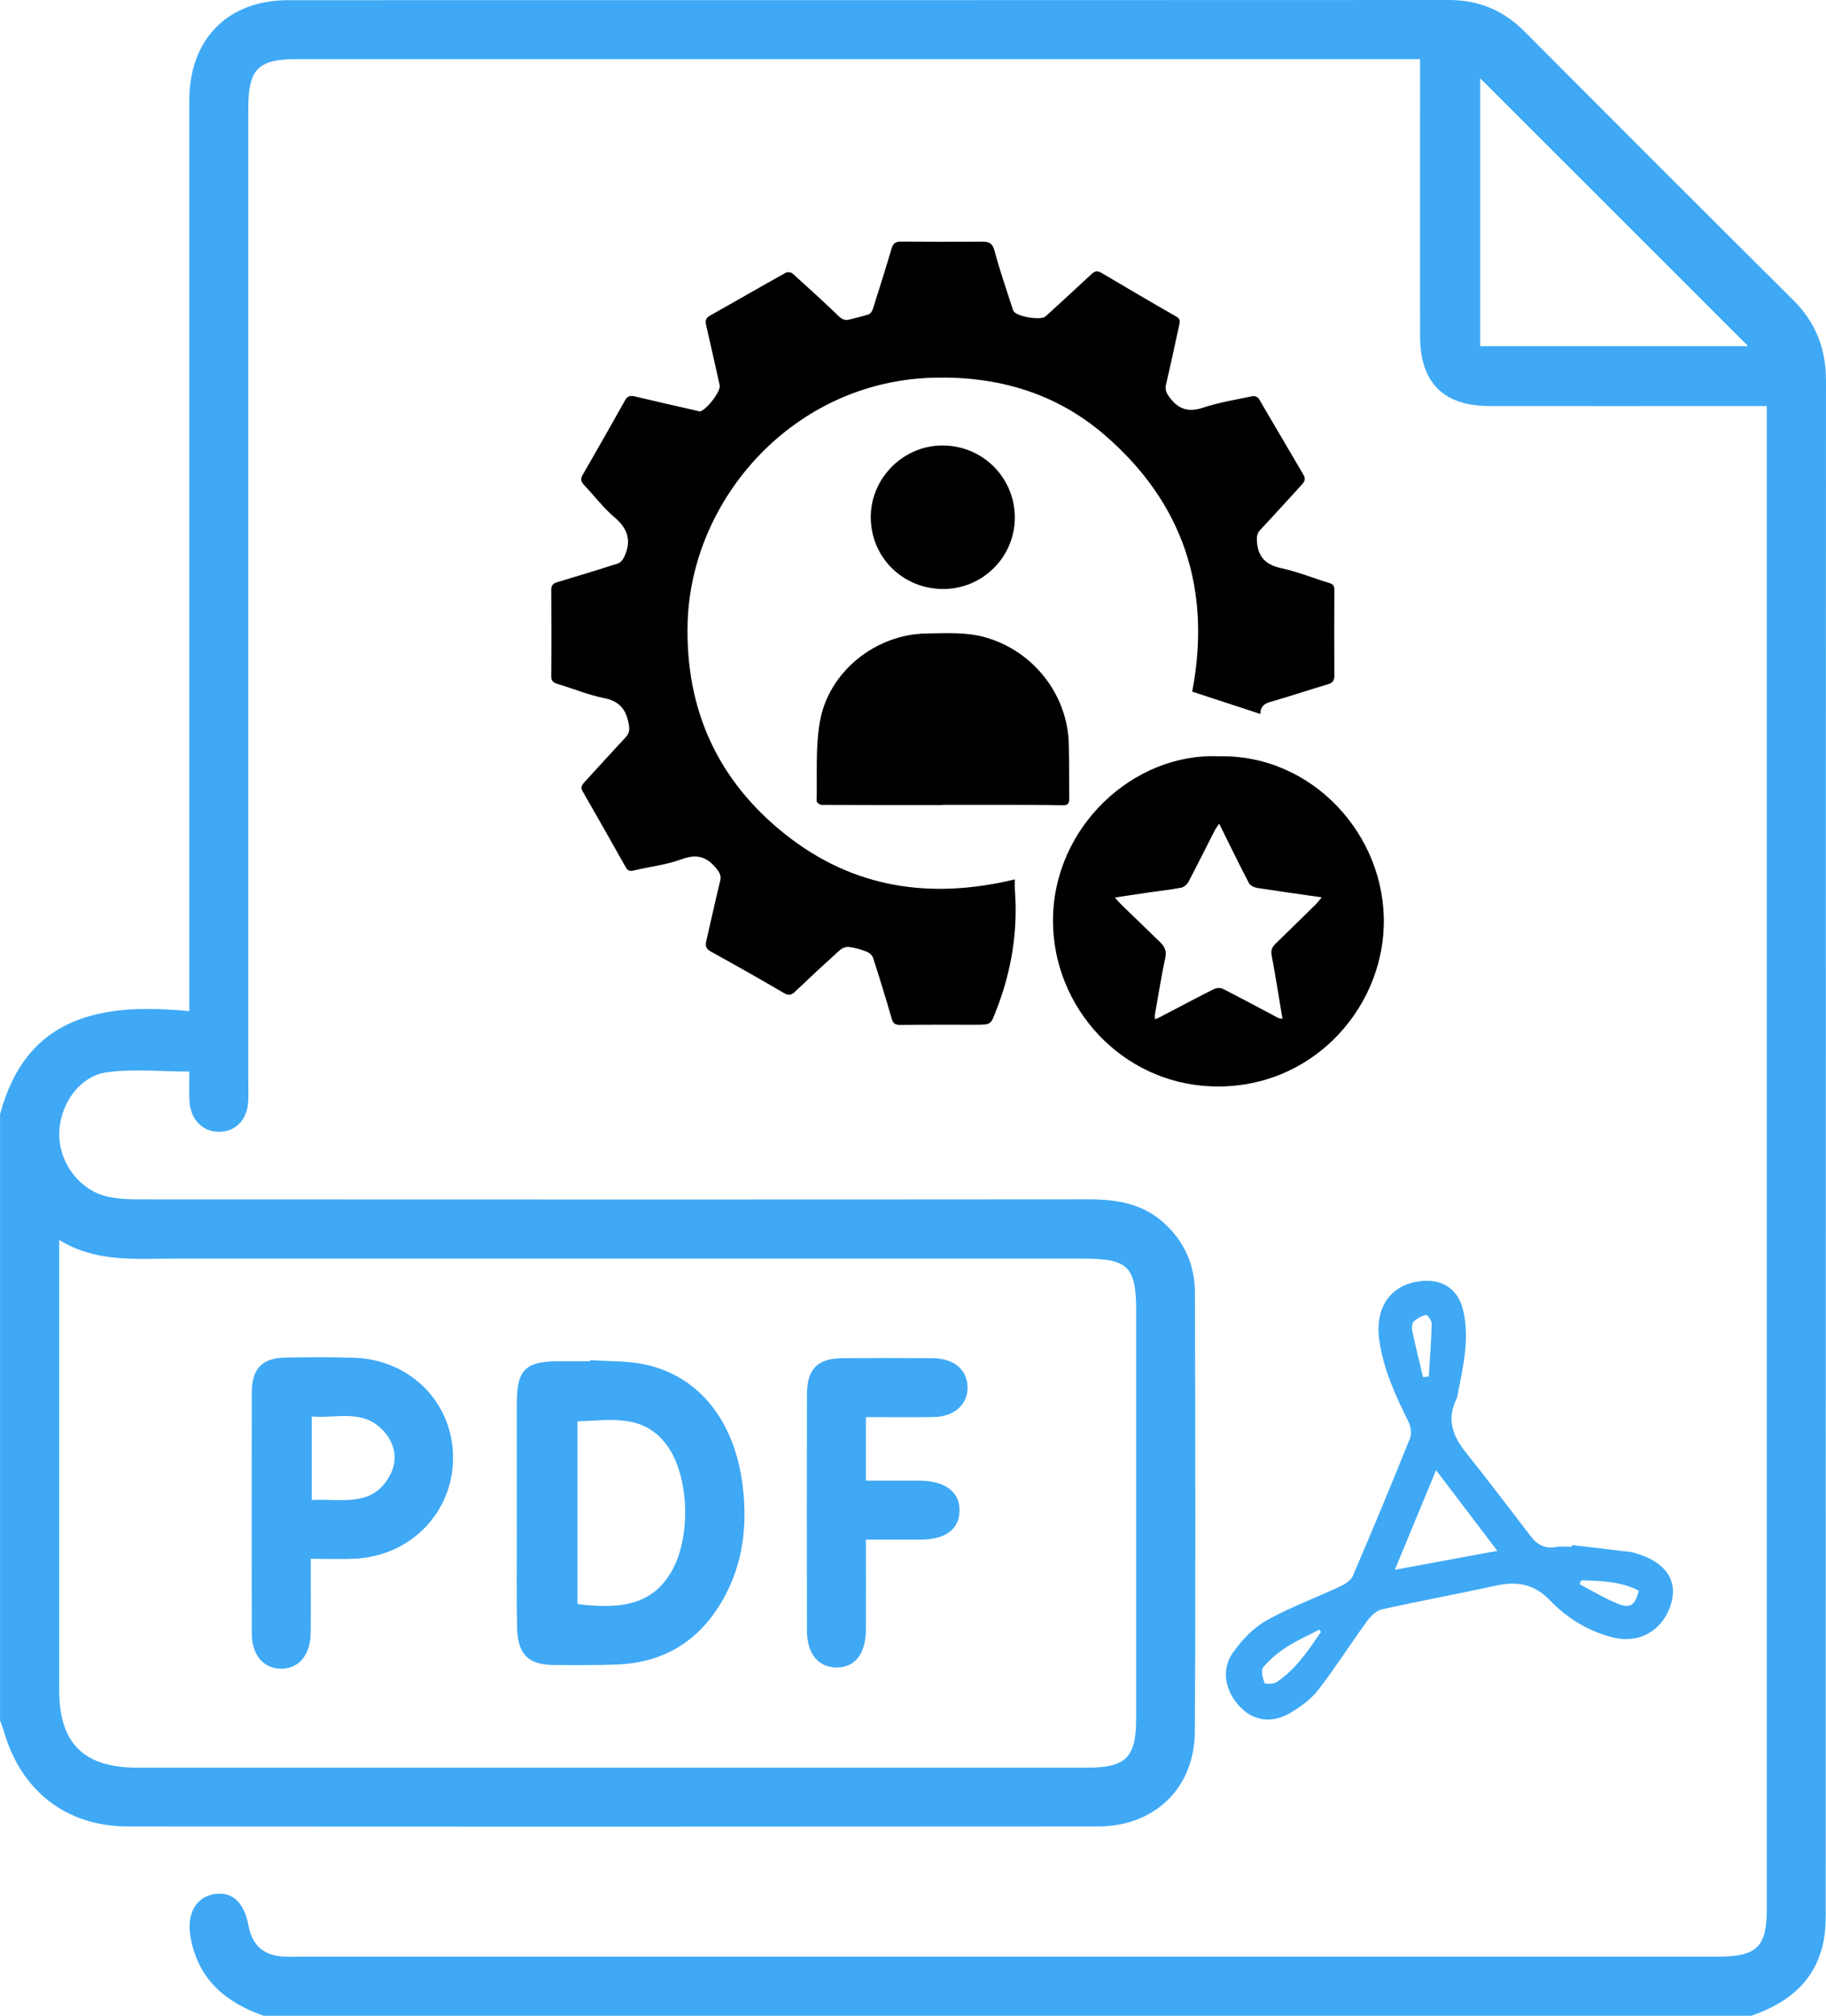
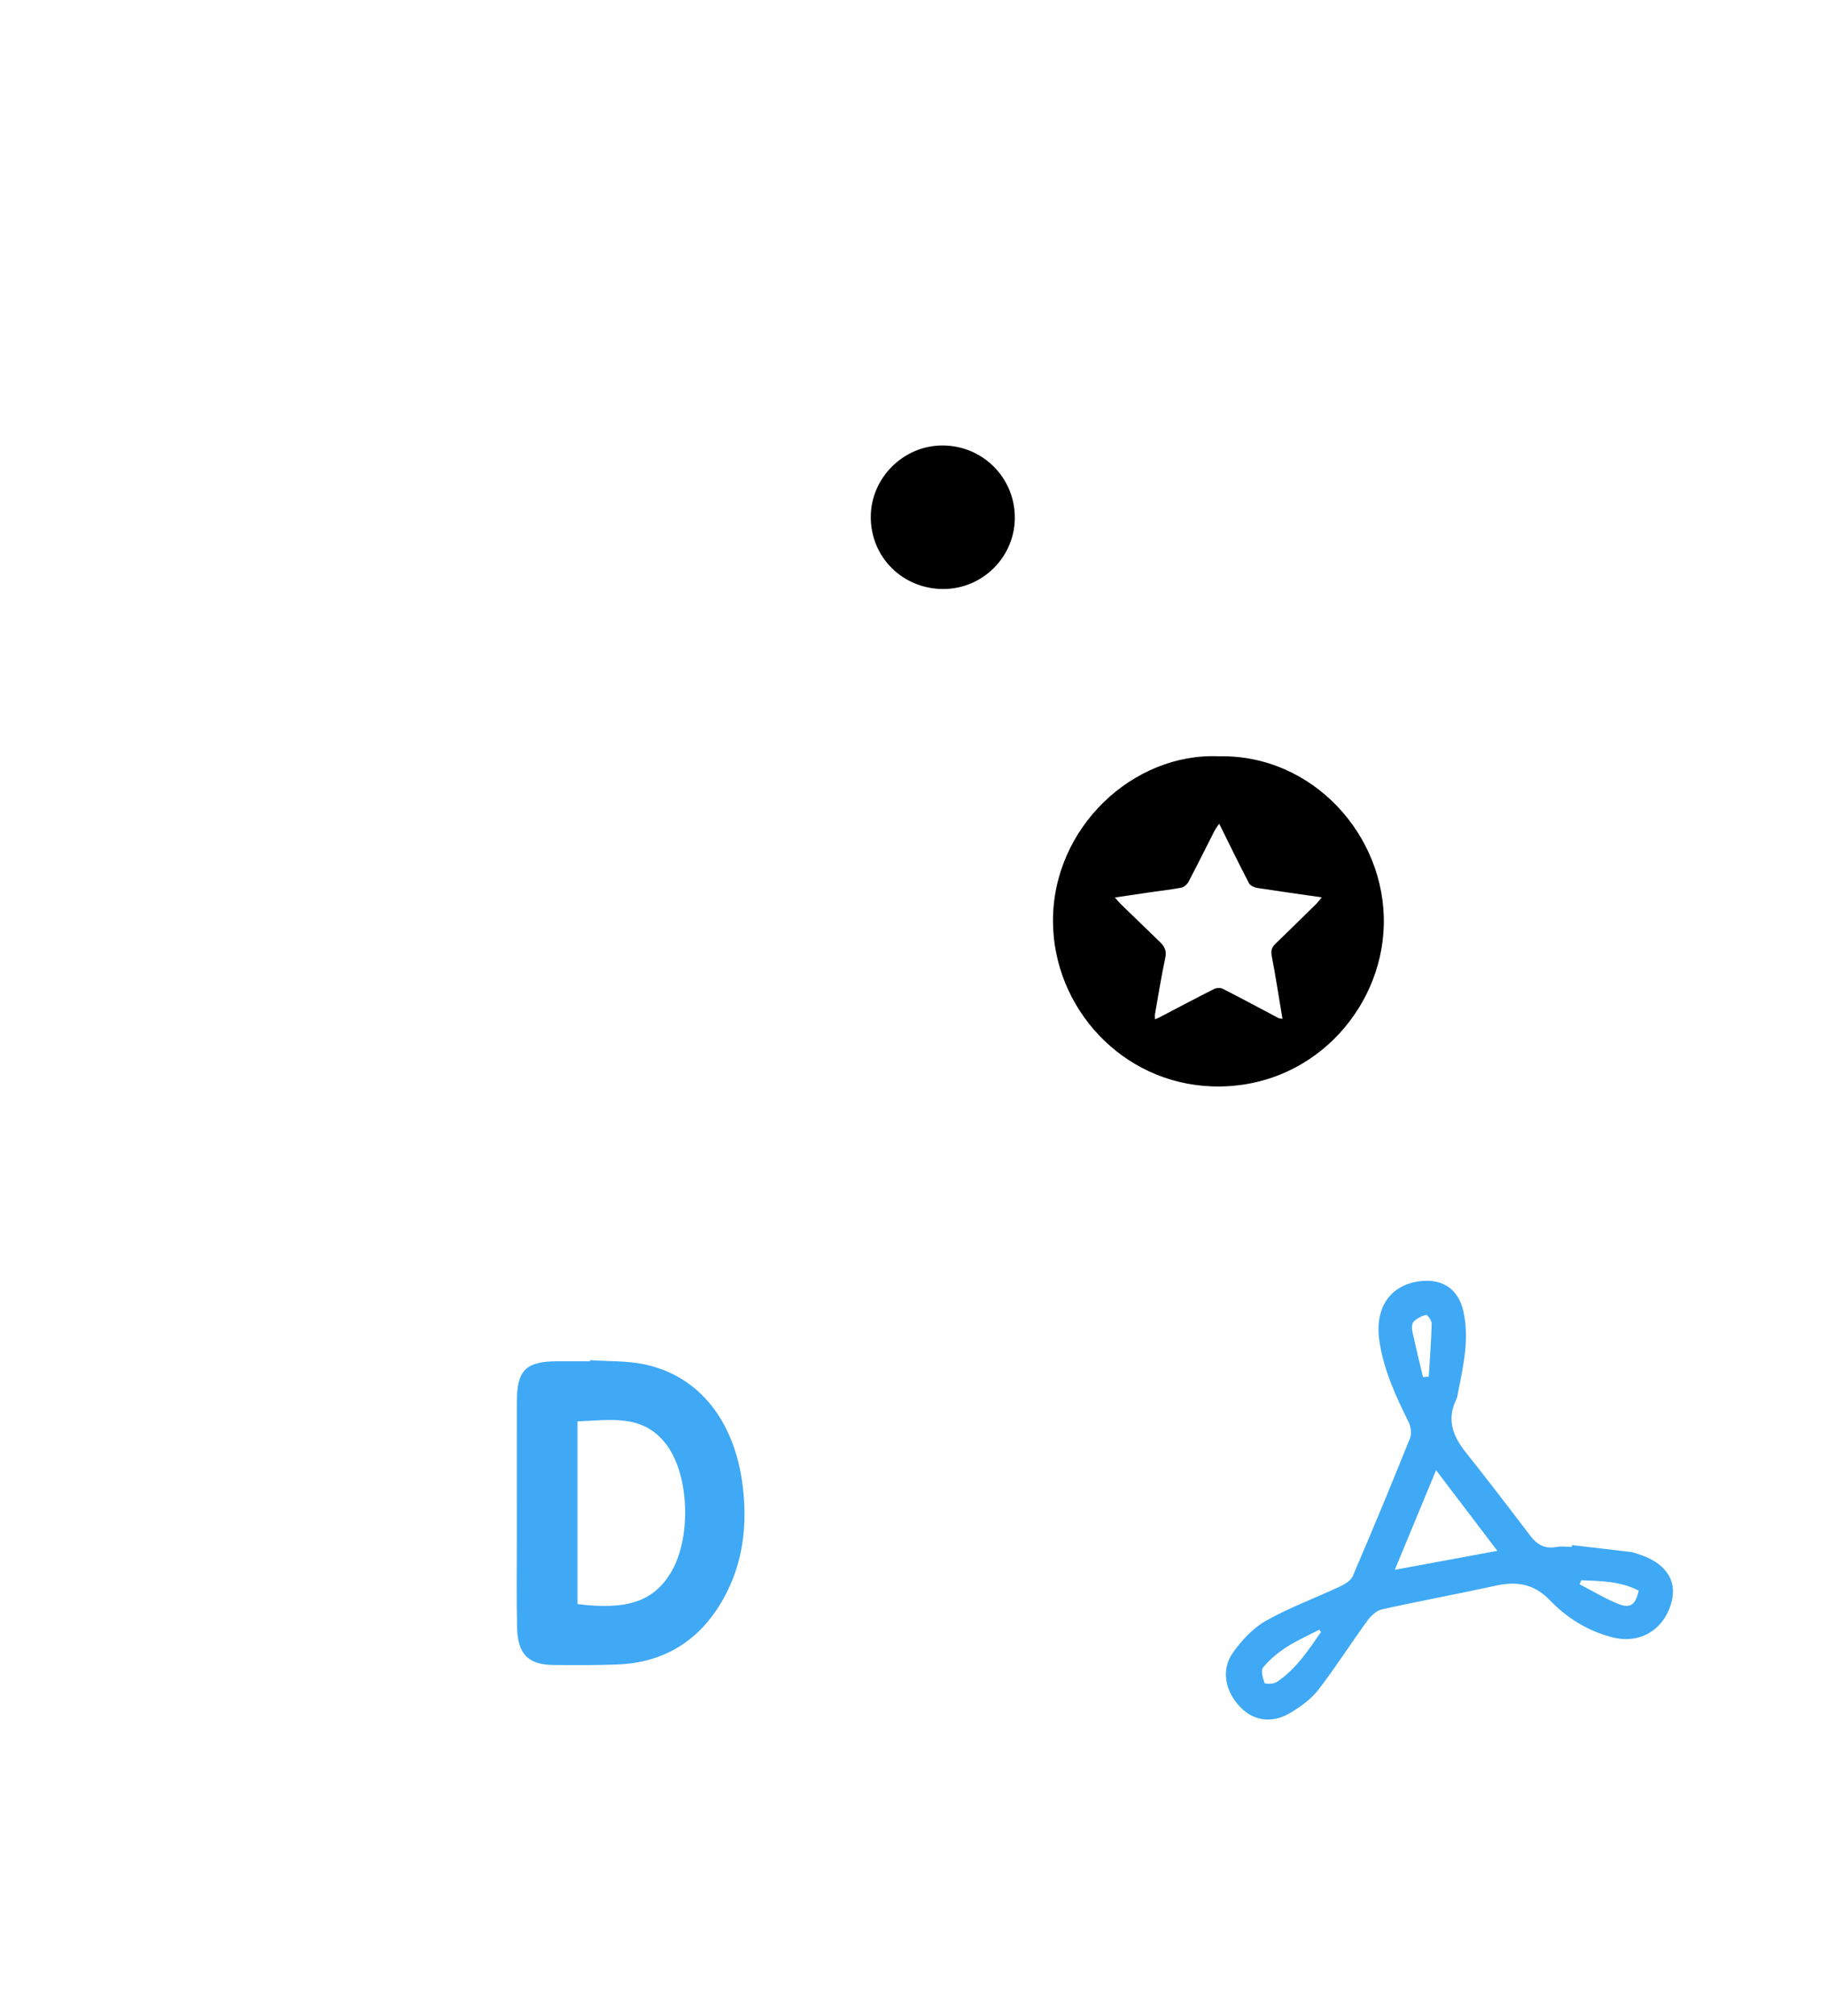
<svg xmlns="http://www.w3.org/2000/svg" id="Layer_2" data-name="Layer 2" viewBox="0 0 314.36 346.89">
  <defs>
    <style>
      .cls-1 {
        fill: #3fa9f5;
      }
    </style>
  </defs>
  <g id="Layer_1-2" data-name="Layer 1">
    <g>
      <g>
-         <path class="cls-1" d="m45.39,346.89c-6.6-2.3-11.34-6.34-12.6-13.6-.68-3.95.92-6.81,4.1-7.34,3.06-.51,5.12,1.39,5.89,5.41.67,3.52,2.66,5.22,6.31,5.36.79.03,1.58,0,2.37,0,81.41,0,162.81,0,244.22,0,6.8,0,8.49-1.64,8.49-8.29,0-84.91,0-169.81,0-254.72v-3.84c-1.42,0-2.61,0-3.8,0-14.68,0-29.36.02-44.03,0-7.82-.01-11.85-4.07-11.86-11.91-.02-14.56,0-29.13,0-43.69v-4.09c-1.48,0-2.68,0-3.88,0-63.23,0-126.46,0-189.68,0-6.44,0-8.17,1.76-8.17,8.28,0,55.89,0,111.78,0,167.67,0,1.13.04,2.26-.02,3.39-.17,3.2-2.15,5.24-5.02,5.25-2.82,0-4.89-2.07-5.09-5.24-.1-1.67-.02-3.35-.02-5.13-4.94,0-9.69-.5-14.28.14-4.78.67-8.17,5.8-8.12,10.75.05,4.97,3.54,9.55,8.35,10.64,1.85.42,3.81.47,5.71.47,54.42.02,108.84.04,163.26-.01,4.79,0,9.21.75,12.88,4.08,3.55,3.22,5.31,7.3,5.32,12.03.05,25.18.13,50.36-.02,75.53-.06,9.69-6.95,16.27-16.66,16.28-55.66.04-111.33.05-166.99,0-10.66,0-18.42-6.11-21.38-16.37-.18-.63-.44-1.24-.66-1.87,0-34.78,0-69.55,0-104.33,4.57-17.06,17.61-19.2,32.58-17.73,0-2,0-3.34,0-4.69,0-50.68,0-101.36,0-152.04C32.59,6.74,39.21.03,49.62.03,116.21.02,182.81.04,249.4,0c5.15,0,9.4,1.75,13.03,5.39,15.37,15.43,30.77,30.84,46.23,46.19,3.92,3.89,5.71,8.41,5.7,13.94-.05,87.93-.03,175.85-.05,263.78,0,1.57-.06,3.17-.36,4.71-1.37,6.96-6.14,10.7-12.48,12.89H45.39ZM10.18,213.38c0,1.67,0,2.76,0,3.86,0,24.5,0,49,0,73.5,0,9.25,4.19,13.45,13.44,13.45,54.53,0,109.06,0,163.59,0,6.65,0,8.38-1.75,8.39-8.47,0-23.37,0-46.74,0-70.11,0-7.65-1.38-9.02-9.13-9.02-52.27,0-104.54,0-156.81,0-6.51,0-13.11.67-19.47-3.2ZM300.95,59.57c-15.37-15.36-30.85-30.83-46.12-46.09v46.09h46.12Z" />
        <path class="cls-1" d="m270.64,265.89c3.37.39,6.73.78,10.1,1.19.38.05.74.19,1.11.3,4.79,1.43,6.96,4.51,5.91,8.35-1.31,4.78-5.46,7.25-10.21,6.02-4.15-1.07-7.77-3.29-10.64-6.29-2.81-2.93-5.77-3.39-9.44-2.58-6.5,1.43-13.05,2.62-19.55,4.07-.95.21-1.92,1.13-2.53,1.97-2.86,3.93-5.47,8.04-8.44,11.89-1.22,1.58-2.98,2.84-4.7,3.89-3.15,1.92-6.31,1.5-8.63-.83-2.69-2.71-3.47-6.48-1.37-9.46,1.51-2.14,3.48-4.24,5.72-5.51,4.04-2.28,8.46-3.89,12.69-5.87.85-.4,1.89-1.02,2.23-1.8,3.38-7.88,6.67-15.79,9.86-23.74.32-.79.13-2.03-.28-2.84-2.22-4.49-4.31-9.01-5.02-14.05-.79-5.7,2.02-9.63,7.28-10.15,3.72-.36,6.35,1.46,7.19,5.15,1.07,4.7.04,9.3-.88,13.89-.09.44-.12.91-.31,1.3-1.71,3.44-.63,6.32,1.59,9.11,3.79,4.76,7.49,9.59,11.17,14.43,1.15,1.51,2.49,2.24,4.42,1.89.87-.16,1.79-.03,2.69-.03.01-.1.02-.2.03-.3Zm-23.41-12.89c-2.38,5.76-4.74,11.44-7.1,17.14,5.97-1.1,11.82-2.18,17.65-3.26-3.57-4.69-7.04-9.26-10.55-13.88Zm-19.81,27.84c-.1-.13-.2-.26-.3-.39-1.89.99-3.87,1.85-5.66,3.01-1.48.96-2.89,2.13-4,3.48-.43.52-.07,1.83.24,2.68.07.19,1.57.2,2.11-.17,3.3-2.2,5.42-5.44,7.61-8.61Zm17.57-43.86l.98-.07c.19-3.04.43-6.08.51-9.13.01-.52-.75-1.55-.96-1.5-.78.18-1.59.6-2.15,1.16-.32.32-.34,1.12-.23,1.65.57,2.64,1.22,5.26,1.84,7.89Zm27.24,34.96c-.1.23-.19.46-.29.69,2.24,1.16,4.4,2.49,6.73,3.41,2.03.8,2.92.07,3.45-2.31-3.12-1.62-6.51-1.66-9.89-1.79Z" />
        <path class="cls-1" d="m101.59,234.07c3.14.22,6.37.08,9.42.73,9.31,1.99,15.46,9.66,16.85,20.89.83,6.73.09,13.31-3.28,19.36-3.99,7.17-10.09,11.07-18.34,11.39-3.61.14-7.22.12-10.83.09-4.44-.03-6.28-1.81-6.39-6.45-.12-5.19-.04-10.38-.04-15.57,0-7.79-.02-15.57,0-23.36.02-5.34,1.55-6.85,6.84-6.89,1.92-.01,3.84,0,5.75,0,0-.06,0-.13.01-.19Zm-2.17,41.97c8.53,1.08,13.07-.47,16.05-5.38,3.56-5.86,3.25-16.58-.63-21.91-4.03-5.54-9.78-4.34-15.42-4.15v31.44Z" />
-         <path class="cls-1" d="m53.5,268.24c0,4.64.03,8.7-.01,12.76-.04,3.85-2.13,6.26-5.23,6.16-3-.1-4.9-2.39-4.91-6.1-.03-13.77-.03-27.55,0-41.32,0-4.25,1.73-6.05,5.86-6.12,3.95-.07,7.91-.1,11.85.04,9.64.35,16.91,7.76,16.94,17.15.03,9.48-7.39,17.07-17.1,17.43-2.34.09-4.69.01-7.4.01Zm.17-10.11c5.09-.27,10.37,1.34,13.38-4.1,1.45-2.62,1.1-5.3-.84-7.57-3.54-4.14-8.19-2.31-12.54-2.7v14.38Z" />
-         <path class="cls-1" d="m149.07,243.88v10.92c3.23,0,6.23-.01,9.24,0,4.42.03,6.94,1.95,6.88,5.21-.06,3.18-2.43,4.92-6.72,4.94-3.01.01-6.03,0-9.4,0,0,5.39.02,10.44,0,15.48-.02,4.21-1.91,6.58-5.15,6.52-3.1-.06-4.99-2.4-5-6.36-.02-13.53-.03-27.06,0-40.59,0-4.41,1.8-6.23,6.09-6.27,5.19-.04,10.37-.04,15.56,0,3.67.03,5.97,1.99,6,4.99.03,3-2.28,5.08-5.89,5.14-3.71.06-7.42.01-11.61.01Z" />
      </g>
      <g>
-         <path d="m216.97,122.86c-4.04-1.32-7.82-2.56-11.72-3.84,3.34-17.53-1.48-32.46-15.11-44.19-8.41-7.25-18.49-10.14-29.5-9.83-24.08.66-41.69,20.89-42.26,42.22-.4,14.9,5.2,27.17,16.88,36.41,11.69,9.26,25.01,11.19,39.45,7.7,0,.68-.03,1.19,0,1.7.56,7.17-.56,14.07-3.18,20.77-.97,2.49-.82,2.55-3.51,2.55-4.35,0-8.71-.02-13.06.03-.85,0-1.21-.26-1.44-1.07-1.02-3.51-2.09-7-3.21-10.48-.14-.44-.67-.9-1.12-1.07-.98-.38-2.01-.67-3.05-.8-.5-.06-1.18.21-1.57.56-2.6,2.34-5.17,4.72-7.7,7.13-.67.64-1.12.71-1.95.22-4.13-2.43-8.31-4.78-12.51-7.1-.78-.43-1.04-.9-.84-1.74.81-3.48,1.57-6.98,2.41-10.45.19-.8,0-1.28-.51-1.93-1.64-2.16-3.41-2.79-6.11-1.79-2.64.98-5.53,1.28-8.29,1.95-.71.17-1.04-.02-1.36-.6-2.45-4.35-4.91-8.71-7.41-13.04-.42-.72-.08-1.12.34-1.59,2.34-2.55,4.65-5.12,7.02-7.64.63-.67.76-1.26.61-2.17-.41-2.5-1.48-4.08-4.21-4.62-2.73-.54-5.35-1.64-8.03-2.44-.77-.23-1.14-.5-1.13-1.39.05-4.92.04-9.85,0-14.77,0-.81.3-1.15,1.02-1.36,3.5-1.05,7-2.11,10.48-3.23.4-.13.79-.58.99-.98,1.36-2.73.81-4.92-1.58-6.94-1.94-1.64-3.5-3.73-5.27-5.59-.53-.55-.64-1.02-.24-1.71,2.46-4.26,4.89-8.53,7.29-12.82.43-.76.9-.89,1.69-.7,3.59.85,7.2,1.67,10.8,2.49.12.03.24.09.35.09,1.05-.05,3.7-3.45,3.47-4.48-.77-3.45-1.53-6.9-2.33-10.34-.18-.77-.09-1.25.68-1.68,4.36-2.44,8.68-4.95,13.05-7.38.27-.15.88-.08,1.12.13,2.69,2.42,5.37,4.86,7.98,7.37.62.6,1.16.77,1.94.55,1.05-.3,2.13-.51,3.17-.86.31-.1.62-.51.73-.84,1.11-3.48,2.21-6.97,3.24-10.47.25-.85.64-1.22,1.52-1.22,4.72.02,9.44.04,14.16.01,1.16,0,1.72.3,2.06,1.59.89,3.37,2.06,6.67,3.12,10,.04.12.08.23.14.34.55.98,4.7,1.68,5.52.93,2.64-2.42,5.29-4.83,7.9-7.27.55-.51.98-.66,1.69-.24,4.3,2.55,8.61,5.08,12.95,7.56.69.4.6.87.47,1.43-.74,3.41-1.47,6.83-2.27,10.23-.22.95.09,1.55.66,2.29,1.54,2.04,3.26,2.52,5.74,1.7,2.76-.91,5.68-1.38,8.54-1.98.31-.06.87.16,1.02.42,2.59,4.37,5.12,8.77,7.71,13.14.45.76.13,1.21-.33,1.71-2.36,2.58-4.7,5.18-7.1,7.73-.63.67-.65,1.27-.58,2.17.24,2.74,1.71,3.91,4.3,4.47,2.76.6,5.42,1.7,8.14,2.52.67.2.88.49.88,1.18-.03,4.92-.03,9.85,0,14.77,0,.84-.28,1.23-1.08,1.47-3.31.98-6.58,2.09-9.9,3.03-1.13.32-1.77.85-1.76,2.09Z" />
        <path d="m209.86,130.15c16.03-.35,28.76,13.55,28.37,29.07-.36,14.71-12.66,28.31-29.56,27.73-15.55-.53-27.35-13.56-27.39-28.43-.05-16.13,13.83-29.03,28.58-28.37Zm.05,11.57c-.33.5-.62.86-.83,1.27-1.5,2.93-2.95,5.88-4.49,8.79-.23.43-.77.89-1.23.98-1.87.35-3.77.56-5.65.83-1.85.27-3.71.55-5.78.86.46.51.74.86,1.05,1.16,2.25,2.18,4.5,4.36,6.75,6.53.77.75,1.14,1.5.88,2.7-.69,3.21-1.2,6.46-1.77,9.69-.04.24,0,.5,0,.88.34-.14.56-.22.76-.33,3.13-1.63,6.25-3.3,9.4-4.88.42-.21,1.12-.25,1.52-.04,3.18,1.62,6.33,3.32,9.49,4.99.19.1.42.11.78.19-.63-3.73-1.18-7.33-1.86-10.9-.17-.9.06-1.46.66-2.04,2.34-2.26,4.66-4.54,6.98-6.82.32-.32.59-.69.98-1.16-3.85-.55-7.46-1.05-11.06-1.61-.53-.08-1.24-.39-1.46-.81-1.73-3.31-3.36-6.67-5.14-10.26Z" />
-         <path d="m162.28,138.54c-6.96,0-13.92,0-20.87-.03-.29,0-.82-.43-.82-.65.11-4.55-.22-9.18.55-13.62,1.5-8.68,9.63-15.13,18.45-15.23,3.28-.04,6.58-.26,9.83.61,8.3,2.24,14.34,9.75,14.58,18.35.09,3.17.04,6.35.07,9.52,0,.74-.19,1.09-1.05,1.08-3.46-.07-6.92-.06-10.37-.07-3.46,0-6.92,0-10.38,0,0,.01,0,.03,0,.04Z" />
        <path d="m162.44,101.36c-7,.03-12.54-5.45-12.53-12.39,0-6.69,5.58-12.28,12.28-12.31,6.9-.03,12.46,5.44,12.52,12.31.05,6.79-5.46,12.36-12.27,12.39Z" />
      </g>
    </g>
  </g>
</svg>